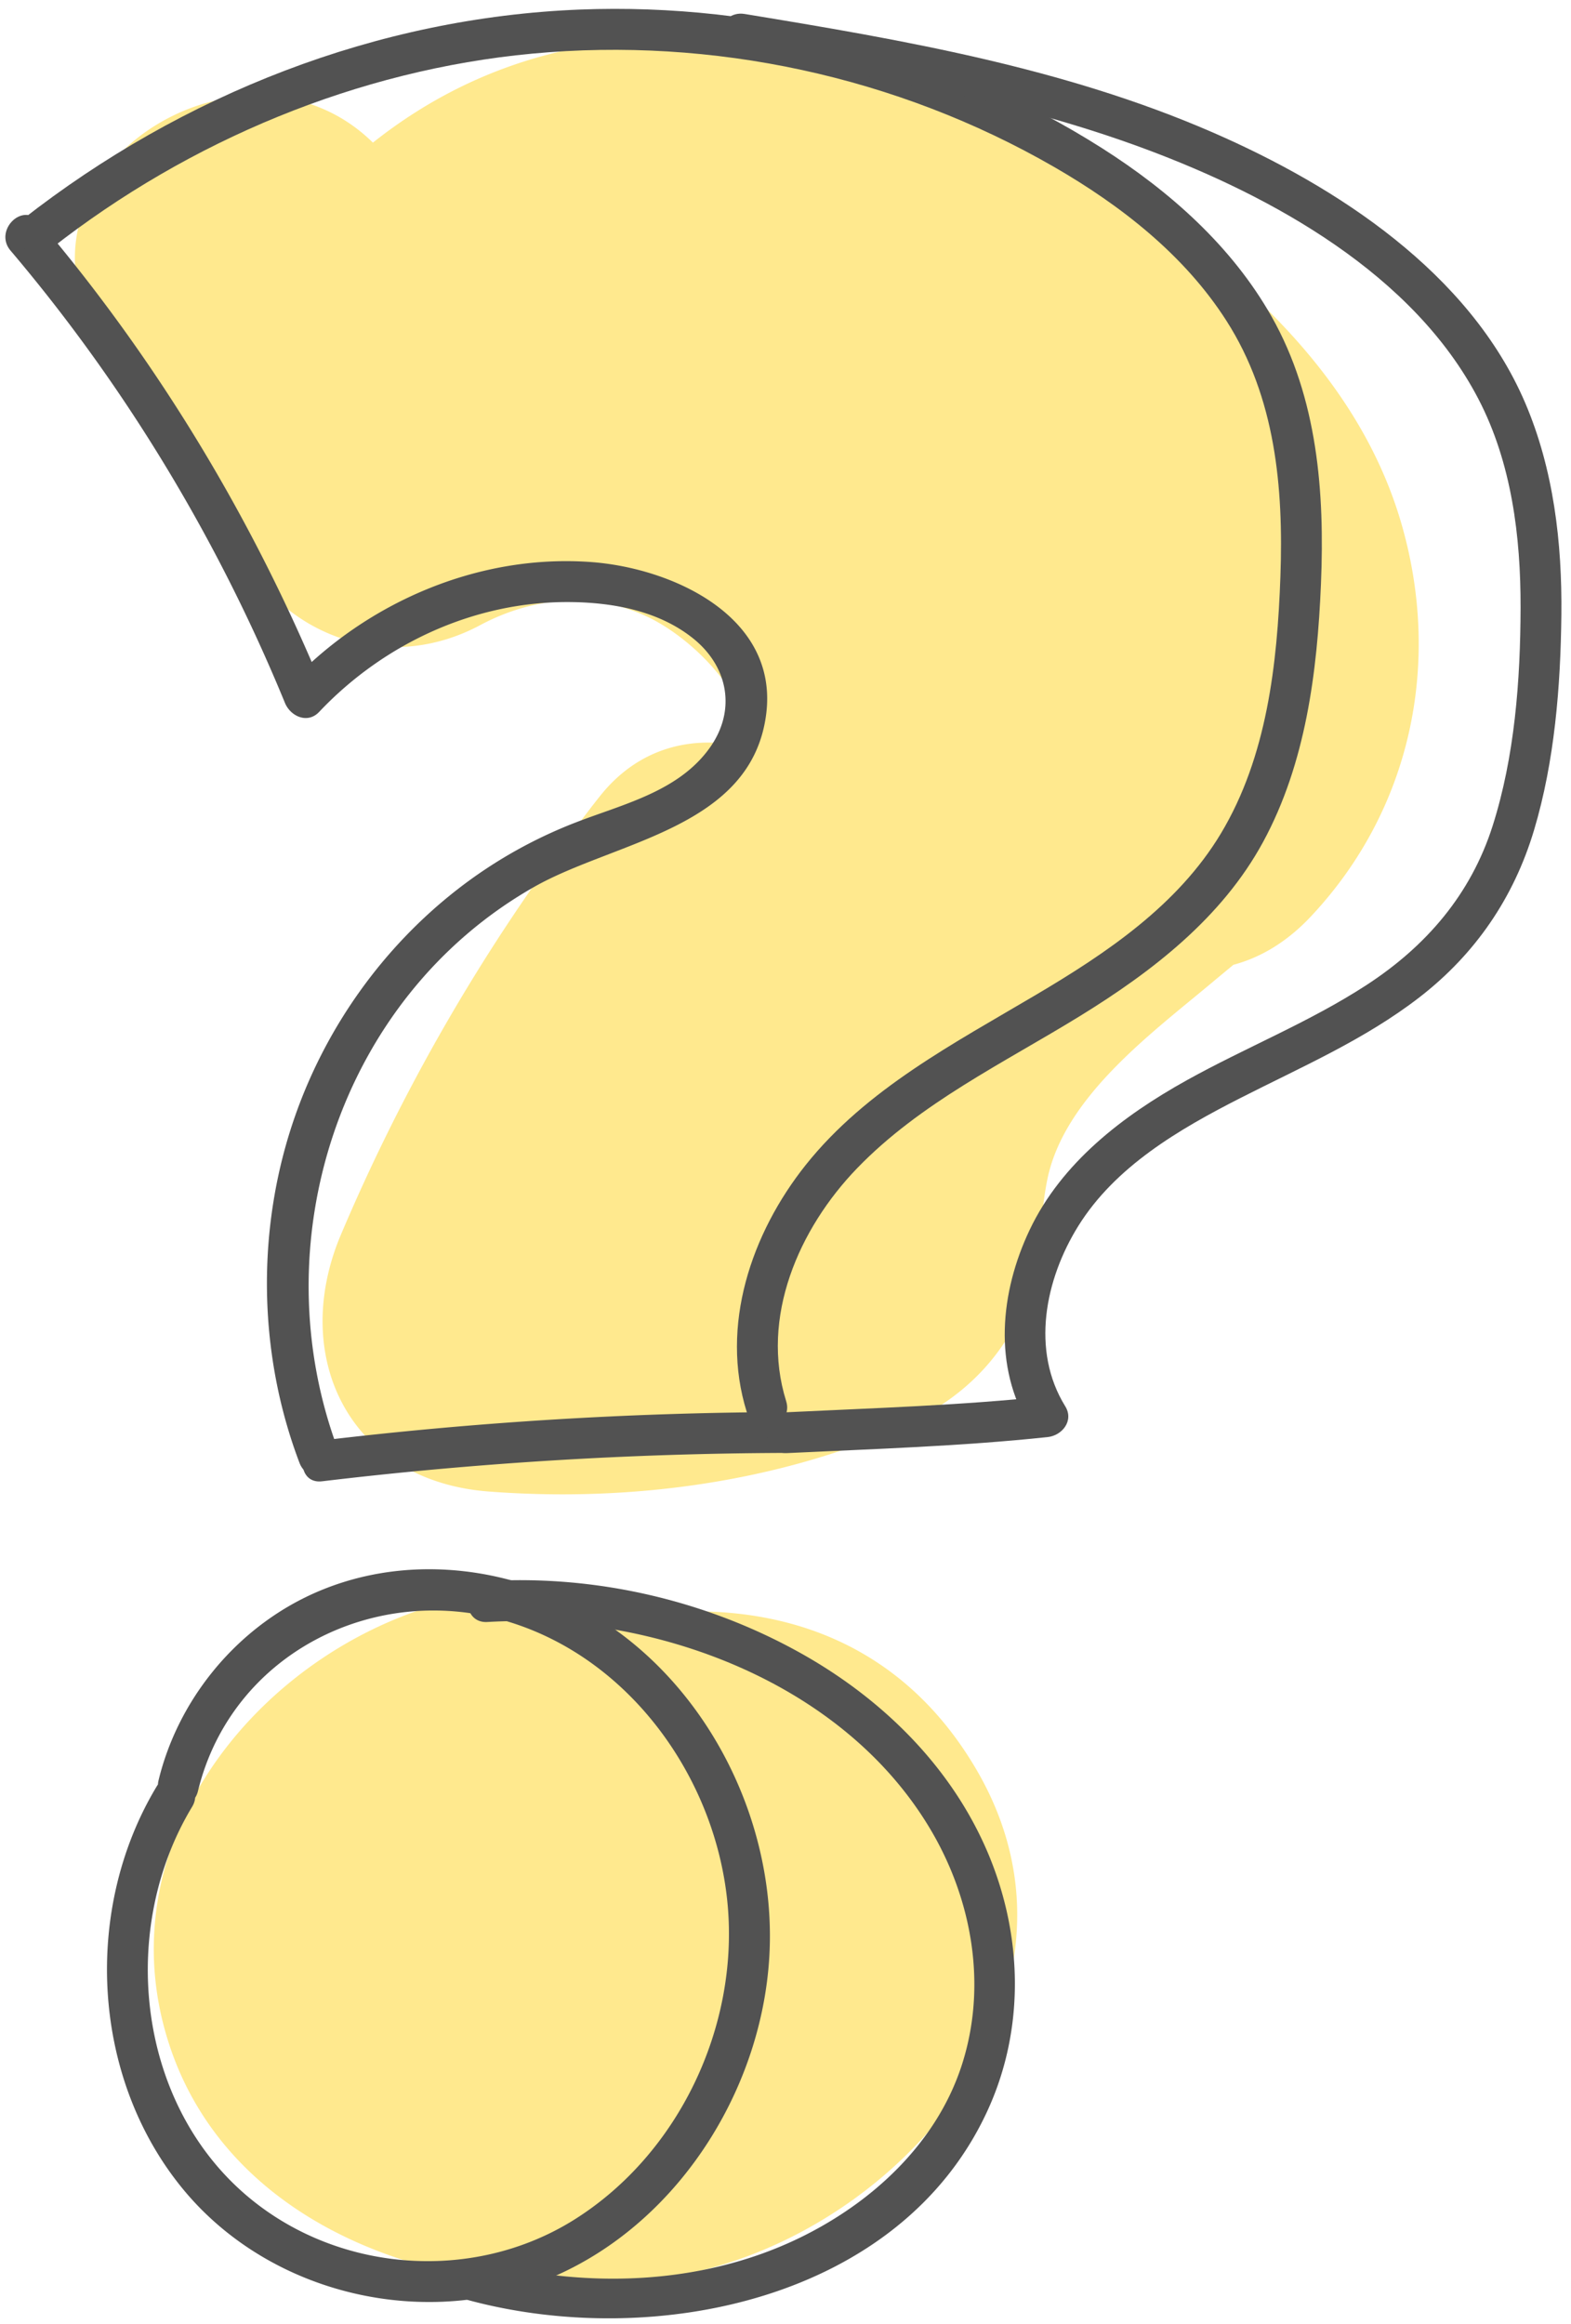
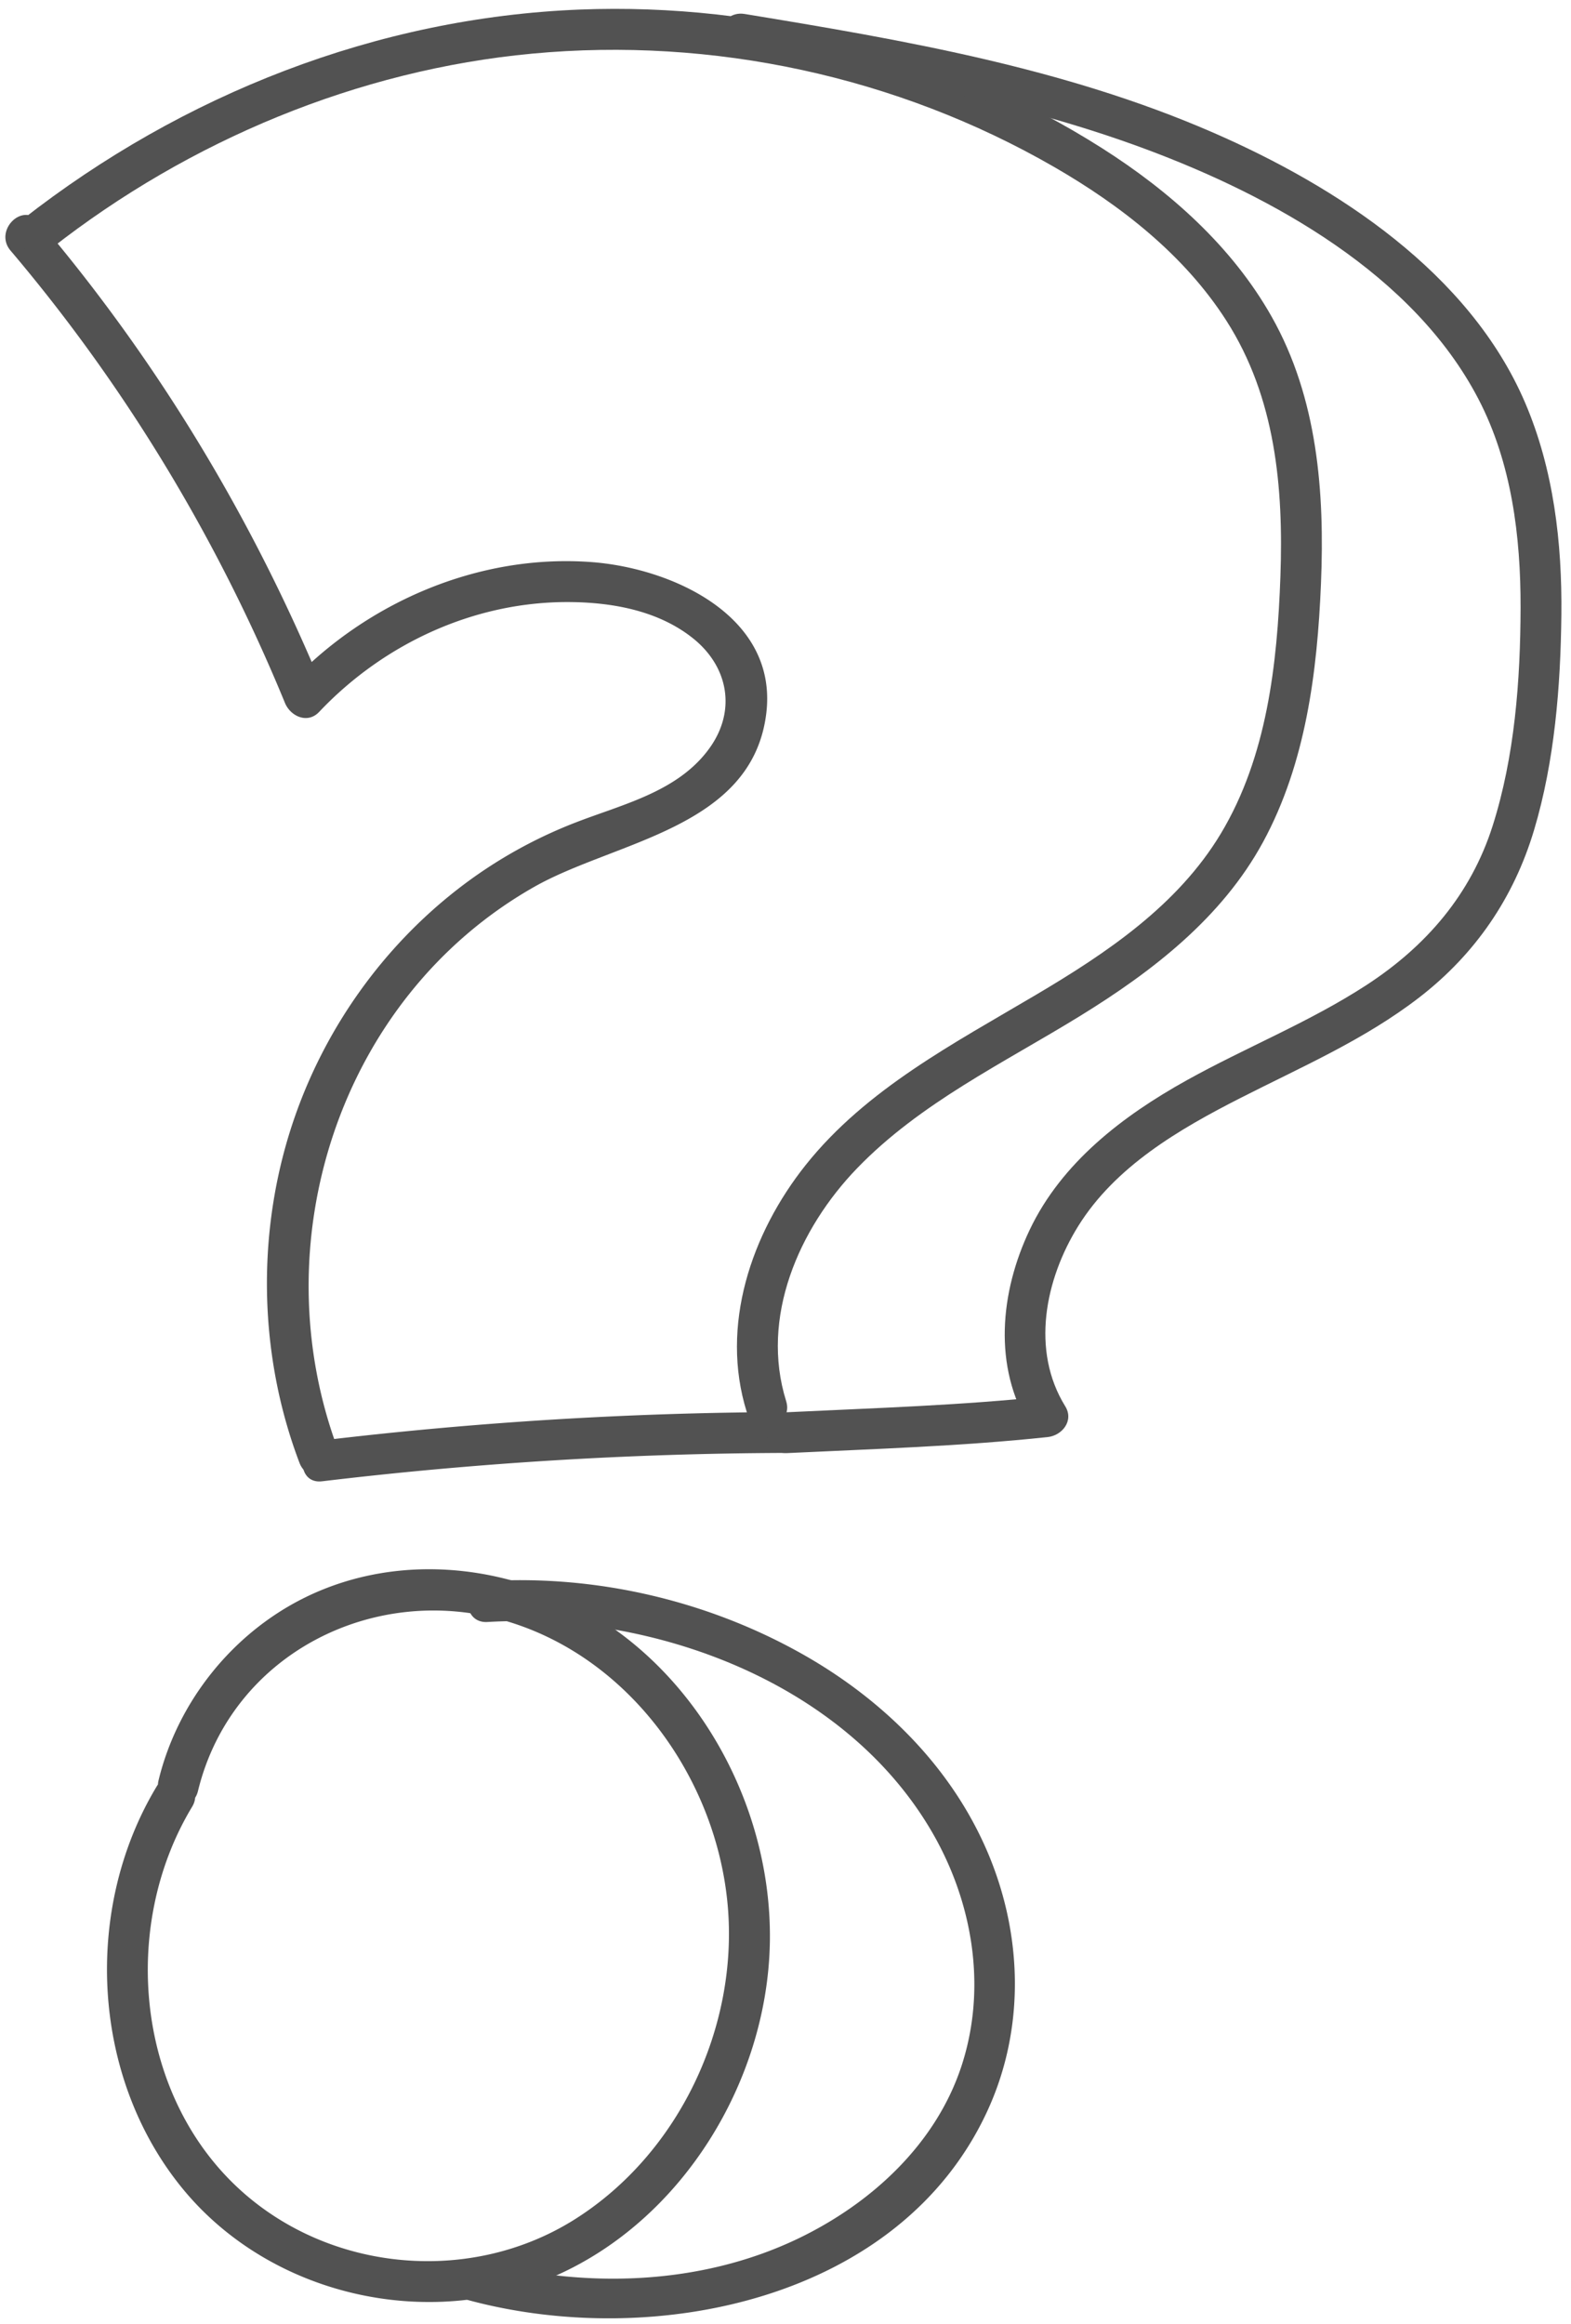
<svg xmlns="http://www.w3.org/2000/svg" width="94" height="139">
-   <path fill="#ffe98e" d="M83.852 31.32c-2.431-8.38-9.032-14.484-15.988-19.275-13.632-9.389-31.692-14.51-45.551-3.514C14.44.8-.592 10.407 6.195 20.721c2.85 4.334 5.702 8.668 8.553 13.001 3.122 4.743 8.892 6.392 13.987 3.668 3.094-1.655 6.74-2.04 9.993-.504 2.649 1.252 6.083 4.598 6.165 7.868-3.162-.836-6.543-.2-8.975 2.84a56.81 56.81 0 00-1.58 2.082l-.018-.014a115.001 115.001 0 00-13.914 24.17c-3.107 7.321.498 14.744 8.826 15.381 7.72.591 15.794-.344 23.038-3.15 3.978-1.54 6.927-3.585 8.823-7.506 1.273-2.63 1.023-5.315 1.576-8.019 1-4.887 6.156-8.676 9.777-11.704.454-.38.906-.753 1.355-1.126 1.594-.425 3.167-1.336 4.605-2.859 6.013-6.369 7.878-15.143 5.446-23.529zm-25.424 74.535c-4.534-7.757-11.94-10.106-19.52-9.336a13.312 13.312 0 00-4.65-1.333c-13.695-1.382-28.226 11.72-24.45 26.028 3.559 13.493 20.02 17.49 32.036 14.62 12.71-3.036 24.184-16.975 16.584-29.979z" />
  <path fill="#525252" d="M29.168 97.018c9.916-.582 21.29 3.564 26.531 12.448 2.473 4.19 3.365 9.294 1.873 13.982-1.514 4.76-5.425 8.347-9.839 10.46-5.858 2.803-12.79 2.99-18.993 1.333-1.521-.406-2.171 1.95-.65 2.357 11.046 2.95 25.779 0 30.998-11.354 2.253-4.902 2.106-10.502.014-15.433-2.197-5.174-6.344-9.223-11.207-11.938-5.658-3.16-12.26-4.68-18.727-4.3-1.562.092-1.573 2.537 0 2.445zM.63 14.988c6.854 8.082 12.395 17.256 16.42 27.056.33.801 1.349 1.273 2.044.54 3.922-4.145 9.425-6.667 15.169-6.57 2.525.042 5.19.553 7.21 2.172 2.109 1.691 2.593 4.317.985 6.557-1.875 2.612-5.186 3.355-8.017 4.454a27.885 27.885 0 00-7.117 4.038c-4.415 3.45-7.771 8.157-9.638 13.436-2.363 6.677-2.282 14.214.235 20.831.555 1.456 2.918.824 2.357-.65-4.716-12.396-.01-27.15 11.664-33.792 4.845-2.757 13.028-3.495 13.902-10.344.747-5.852-5.617-8.735-10.456-9.096-6.722-.5-13.428 2.381-18.023 7.235l2.043.54C15.21 31.177 9.506 21.686 2.358 13.26c-1.018-1.2-2.74.535-1.728 1.728z" />
-   <path fill="#525252" d="M9.385 106.837c-4.432 7.334-3.93 17.395 1.535 24.066 5.244 6.404 14.653 8.544 22.2 5.272 7.702-3.338 12.785-11.68 12.944-19.969.164-8.535-4.812-17.25-12.743-20.719-4.794-2.096-10.36-2.263-15.1.08-4.325 2.14-7.594 6.231-8.732 10.914-.373 1.528 1.984 2.18 2.356.65 1.985-8.163 10.48-12.483 18.38-10.188 7.44 2.163 12.629 9.415 13.314 16.996.659 7.294-2.915 14.88-9.15 18.81-6.138 3.867-14.44 3.19-19.88-1.64-6.387-5.67-7.347-15.868-3.014-23.038.816-1.35-1.297-2.58-2.11-1.234zm9.886-18.235a240.024 240.024 0 0127.563-1.696c1.573-.006 1.576-2.45 0-2.444-9.213.035-18.414.603-27.563 1.696-1.542.184-1.56 2.63 0 2.444z" />
+   <path fill="#525252" d="M9.385 106.837c-4.432 7.334-3.93 17.395 1.535 24.066 5.244 6.404 14.653 8.544 22.2 5.272 7.702-3.338 12.785-11.68 12.944-19.969.164-8.535-4.812-17.25-12.743-20.719-4.794-2.096-10.36-2.263-15.1.08-4.325 2.14-7.594 6.231-8.732 10.914-.373 1.528 1.984 2.18 2.356.65 1.985-8.163 10.48-12.483 18.38-10.188 7.44 2.163 12.629 9.415 13.314 16.996.659 7.294-2.915 14.88-9.15 18.81-6.138 3.867-14.44 3.19-19.88-1.64-6.387-5.67-7.347-15.868-3.014-23.038.816-1.35-1.297-2.58-2.11-1.234zm9.886-18.235a240.024 240.024 0 0127.563-1.696c1.573-.006 1.576-2.45 0-2.444-9.213.035-18.414.603-27.563 1.696-1.542.184-1.56 2.63 0 2.444" />
  <path fill="#525252" d="M3.095 14.84C11.33 8.397 21.408 4.184 31.844 3.208c10.795-1.011 21.833 1.359 31.23 6.779 4 2.308 7.796 5.268 10.31 9.2 2.935 4.59 3.417 9.963 3.229 15.285-.186 5.248-.805 10.789-3.56 15.38-2.576 4.292-6.832 7.146-11.051 9.643-4.902 2.903-10.171 5.643-13.79 10.183-3.261 4.093-5.143 9.626-3.53 14.779.469 1.496 2.829.858 2.357-.65-1.567-5.003.756-10.317 4.246-13.93 3.783-3.915 8.756-6.287 13.335-9.105 4.324-2.661 8.494-5.872 10.959-10.415 2.55-4.702 3.24-10.16 3.46-15.428.229-5.48-.2-11.117-2.95-15.986-2.378-4.212-6.105-7.51-10.15-10.08C56.737 3.016 45.569.145 34.697.572c-12.147.48-23.794 5.078-33.331 12.54-1.237.969.503 2.687 1.729 1.729z" />
  <path fill="#525252" d="M47.105 86.915c5.2-.25 10.4-.406 15.58-.958.871-.093 1.585-.981 1.054-1.84-2.07-3.344-1.203-7.594.775-10.778 2.22-3.572 6.037-5.794 9.691-7.655 3.664-1.866 7.453-3.5 10.727-6.032 3.343-2.585 5.65-5.958 6.86-10.01 1.228-4.107 1.585-8.584 1.632-12.855.048-4.314-.459-8.705-2.17-12.7C87.929 16.325 80.017 11.16 72.537 7.91 63.646 4.048 54.055 2.394 44.55.835c-1.54-.252-2.201 2.103-.65 2.357 8.318 1.364 16.712 2.774 24.643 5.724 7.595 2.825 16.034 7.489 19.914 14.943 1.992 3.827 2.537 8.235 2.526 12.497-.011 4.337-.35 8.89-1.672 13.042-1.304 4.096-3.974 7.194-7.542 9.517-3.413 2.223-7.217 3.728-10.767 5.703-3.817 2.122-7.485 4.922-9.398 8.957-1.756 3.702-2.205 8.17.025 11.777l1.056-1.84c-5.18.553-10.38.708-15.58.959-1.565.075-1.574 2.52 0 2.444z" />
</svg>